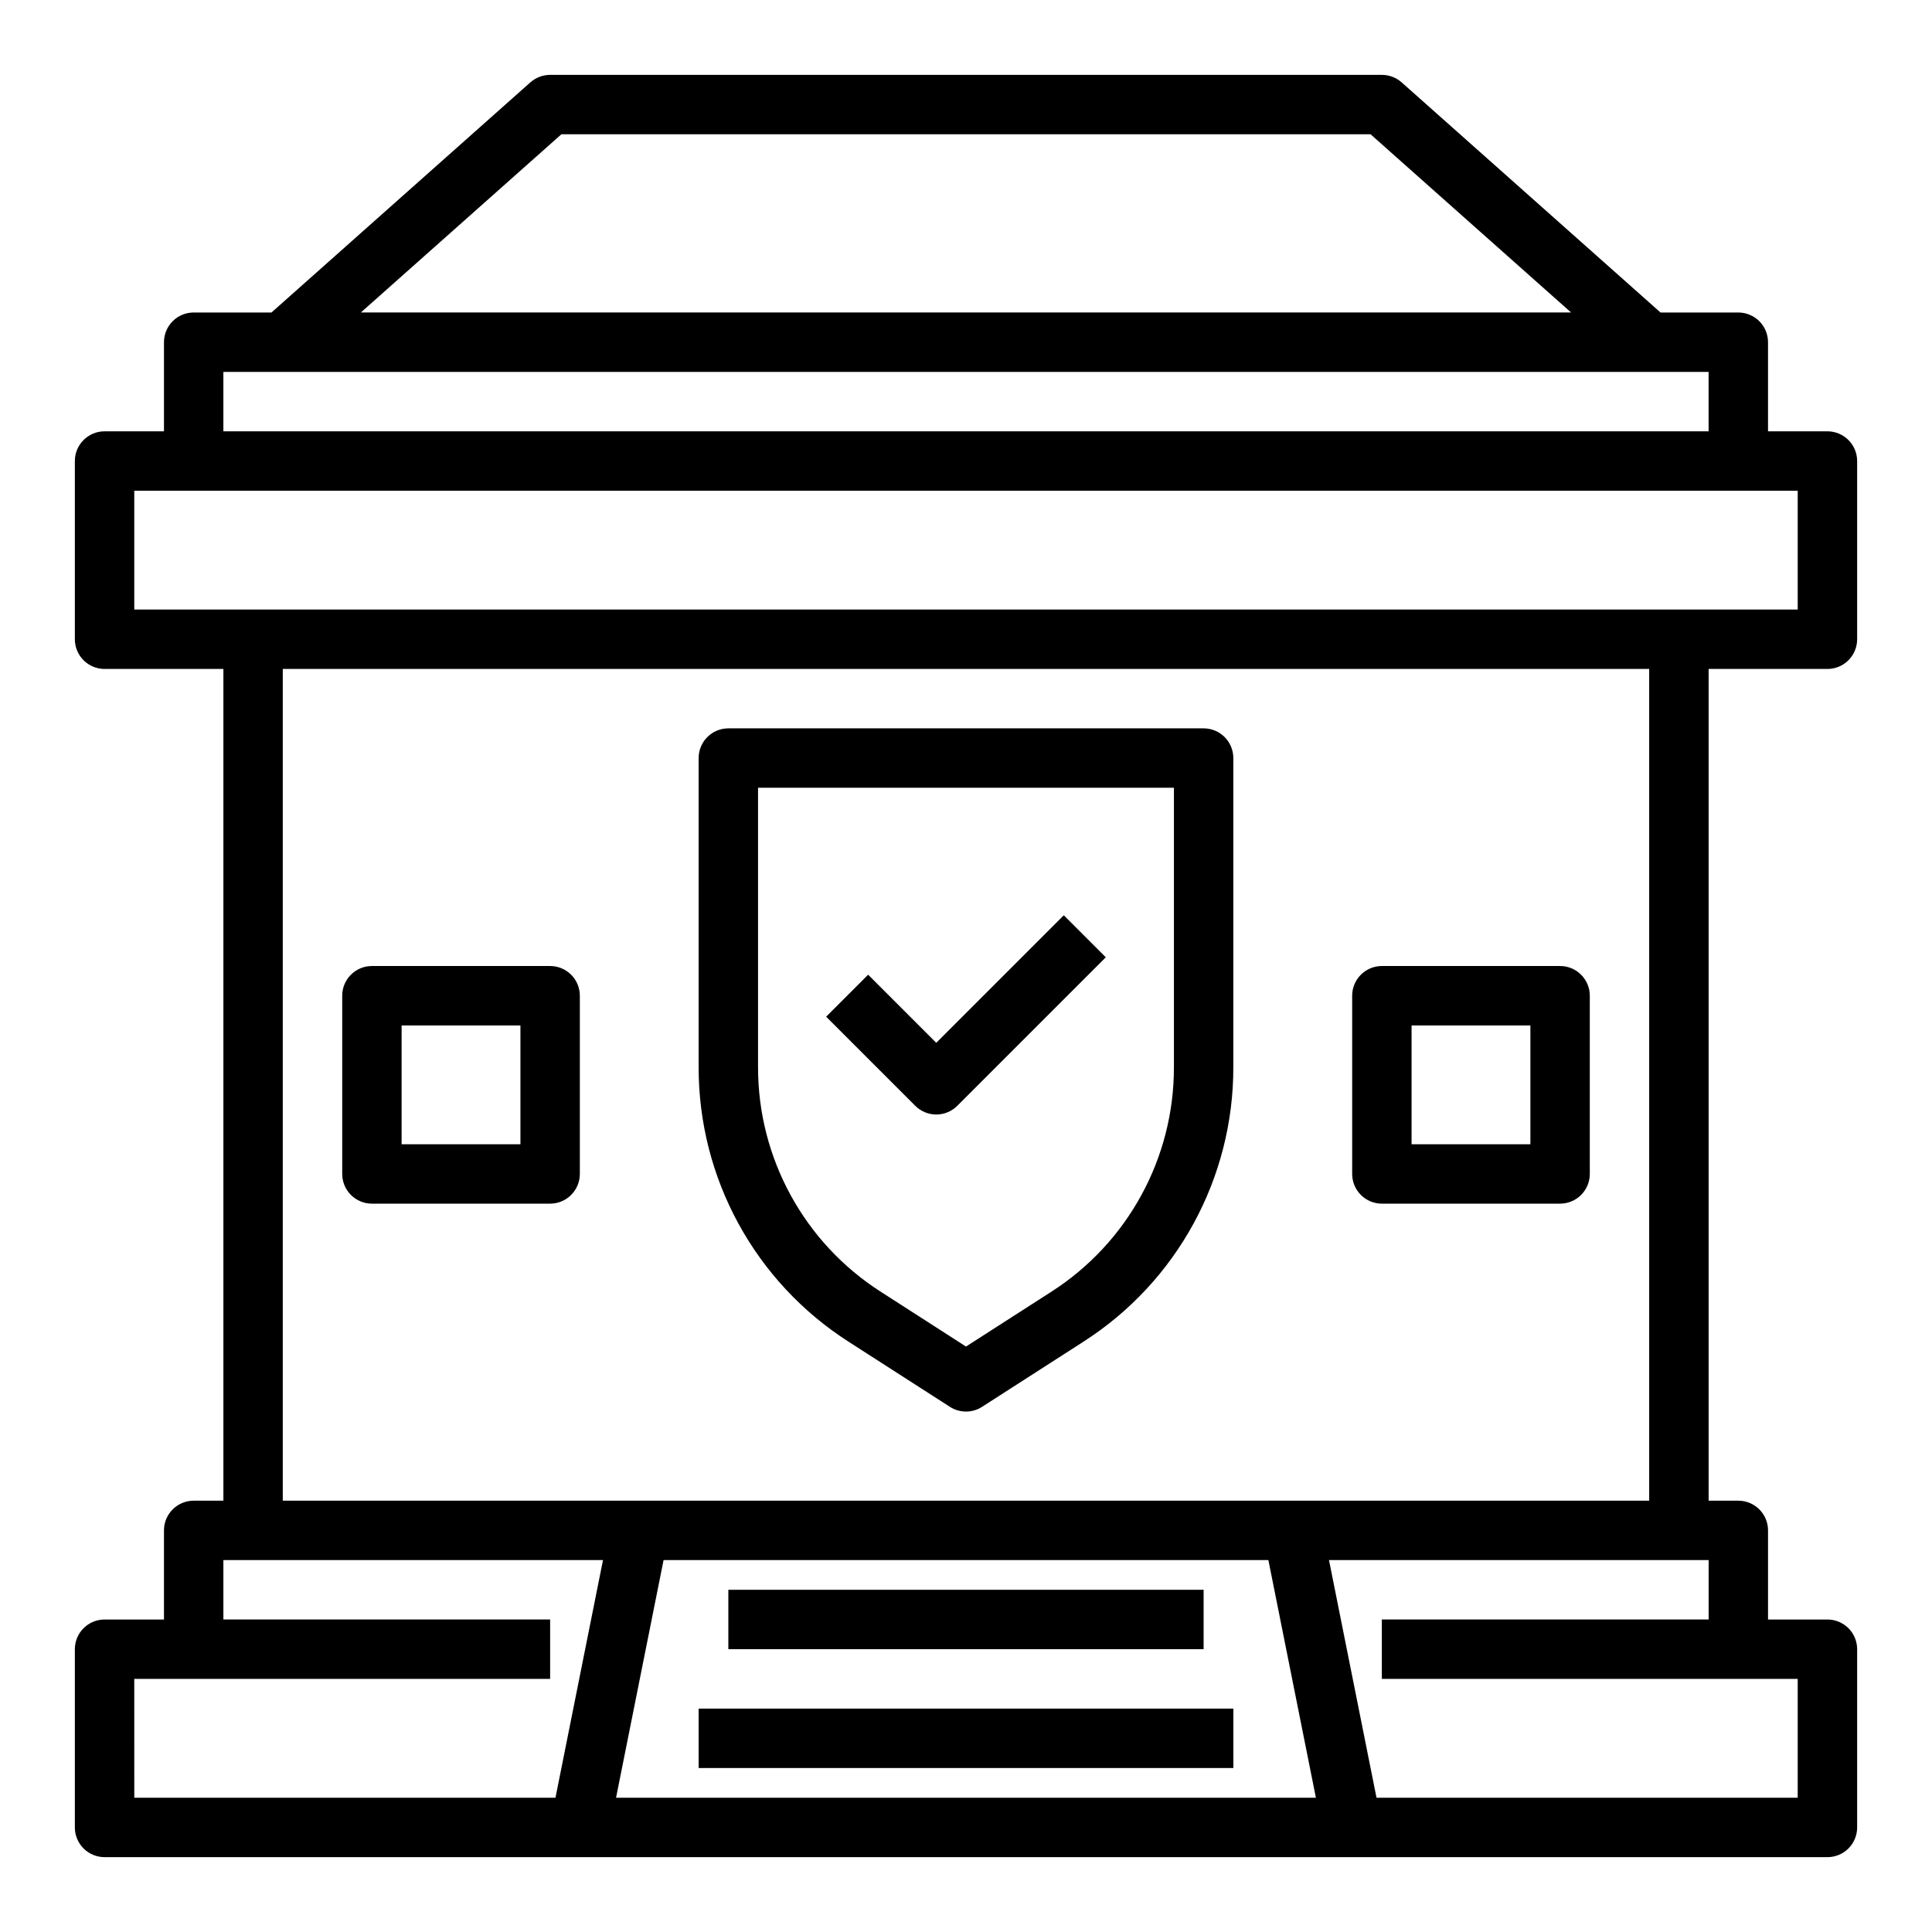
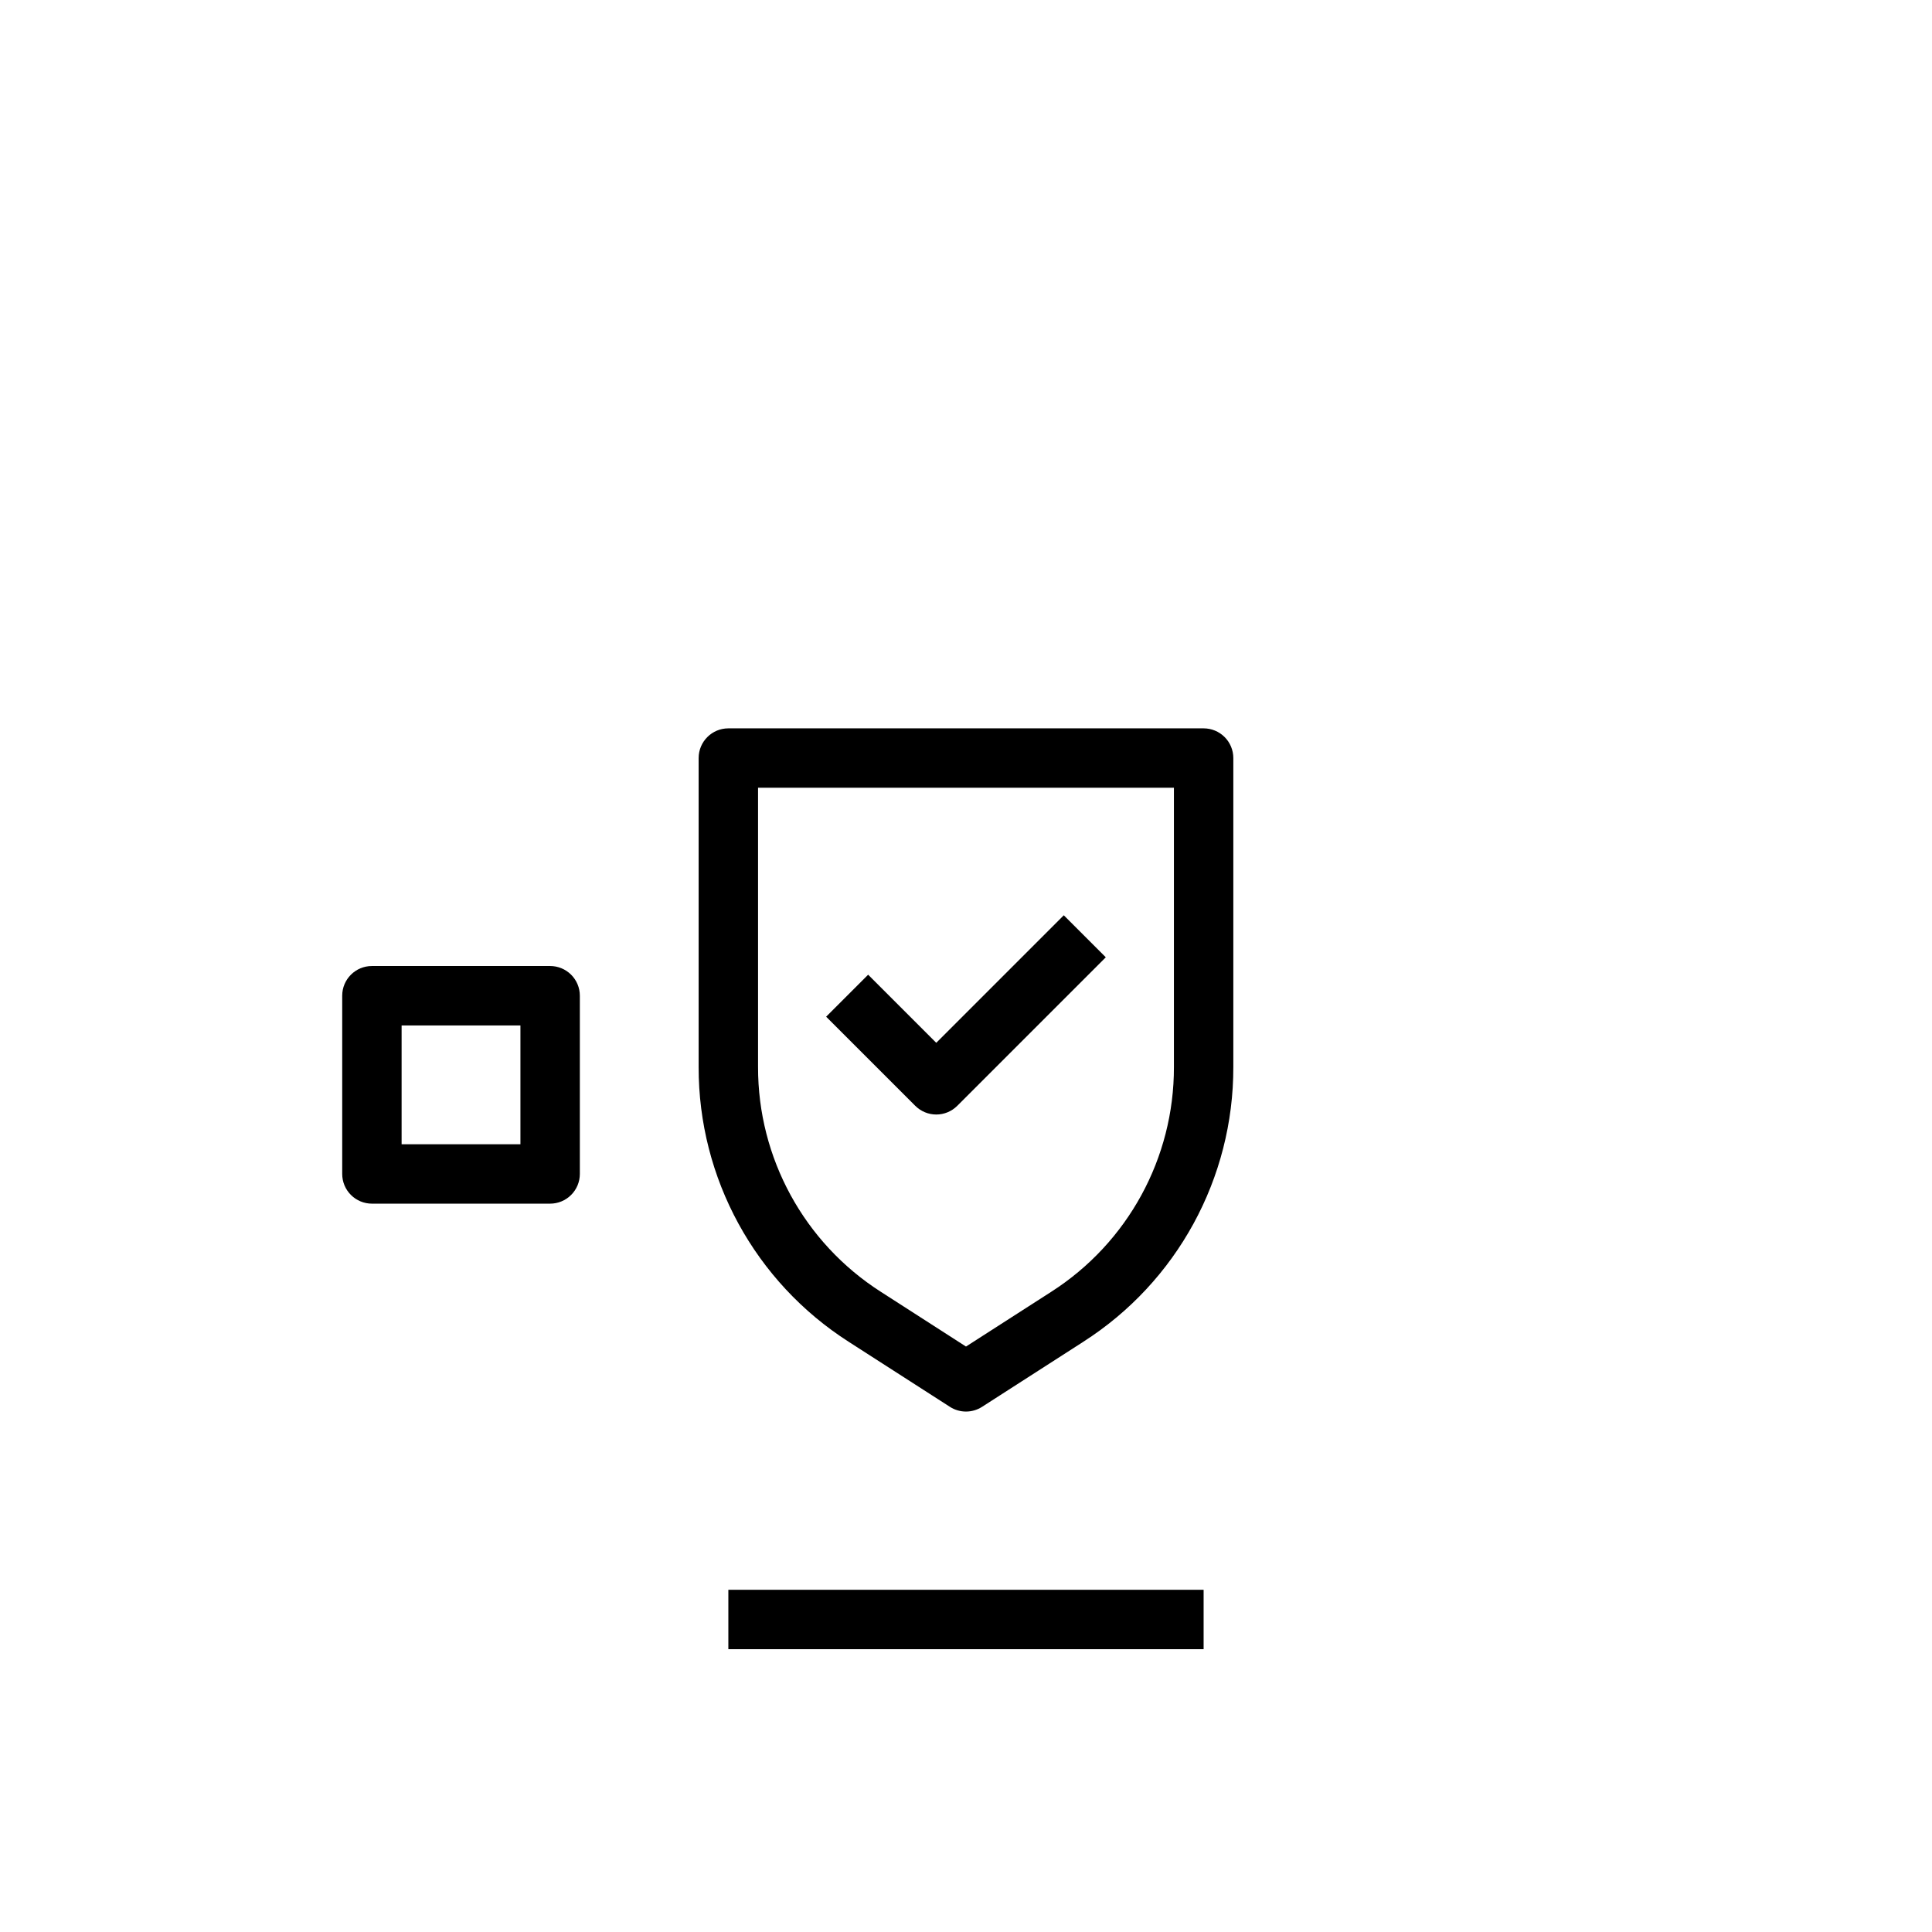
<svg xmlns="http://www.w3.org/2000/svg" fill="#000000" width="800px" height="800px" version="1.1" viewBox="144 144 512 512">
  <g>
-     <path d="m628.29 321.28c2.086 0 4.09-0.828 5.566-2.305 1.473-1.477 2.305-3.481 2.305-5.566v-47.23c0-2.09-0.832-4.09-2.305-5.566-1.477-1.477-3.481-2.309-5.566-2.309h-15.746v-23.613c0-2.09-0.828-4.09-2.305-5.566-1.477-1.477-3.481-2.309-5.566-2.309h-20.617l-68.613-60.992c-1.445-1.273-3.305-1.98-5.234-1.984h-220.42c-1.926 0.004-3.789 0.711-5.234 1.984l-68.613 60.992h-20.617c-4.348 0-7.871 3.527-7.871 7.875v23.617l-15.742-0.004c-4.348 0-7.875 3.527-7.875 7.875v47.23c0 2.086 0.832 4.09 2.309 5.566 1.477 1.477 3.477 2.305 5.566 2.305h31.488v220.42h-7.875c-4.348 0-7.871 3.523-7.871 7.871v23.617h-15.742c-4.348 0-7.875 3.523-7.875 7.871v47.234c0 2.086 0.832 4.09 2.309 5.566 1.477 1.473 3.477 2.305 5.566 2.305h456.58c2.086 0 4.09-0.832 5.566-2.305 1.473-1.477 2.305-3.481 2.305-5.566v-47.234c0-2.086-0.832-4.09-2.305-5.566-1.477-1.477-3.481-2.305-5.566-2.305h-15.746v-23.617c0-2.086-0.828-4.09-2.305-5.566-1.477-1.477-3.481-2.305-5.566-2.305h-7.871v-220.42zm-335.51-141.7h214.43l53.137 47.23h-320.71zm-89.582 62.977h393.6v15.742h-393.6zm-23.617 31.488h440.83v31.488h-440.83zm0 314.88h110.21v-15.742h-86.59v-15.746h100.6l-12.594 62.977h-111.62zm127.68 31.488 12.594-62.977h160.28l12.594 62.977zm202.94-47.23v15.742h110.21v31.488h-111.62l-12.594-62.977h100.61v15.742zm70.848-31.488h-362.11v-220.42h362.11z" />
    <path d="m337.02 565.31h125.95v15.742h-125.95z" />
-     <path d="m329.15 596.8h141.7v15.742h-141.7z" />
-     <path d="m510.21 462.98h47.23c2.09 0 4.09-0.832 5.566-2.309 1.477-1.477 2.309-3.477 2.309-5.566v-47.23c0-2.09-0.832-4.09-2.309-5.566-1.477-1.477-3.477-2.305-5.566-2.305h-47.23c-4.348 0-7.871 3.523-7.871 7.871v47.23c0 2.09 0.828 4.09 2.305 5.566 1.477 1.477 3.477 2.309 5.566 2.309zm7.871-47.23h31.488v31.488l-31.488-0.004z" />
    <path d="m242.56 462.98h47.23c2.09 0 4.09-0.832 5.566-2.309 1.477-1.477 2.309-3.477 2.309-5.566v-47.23c0-2.09-0.832-4.09-2.309-5.566-1.477-1.477-3.477-2.305-5.566-2.305h-47.23c-4.348 0-7.871 3.523-7.871 7.871v47.23c0 2.09 0.828 4.09 2.305 5.566 1.477 1.477 3.477 2.309 5.566 2.309zm7.871-47.23h31.488v31.488l-31.488-0.004z" />
    <path d="m368.93 499.6 26.805 17.223v0.004c2.594 1.668 5.926 1.668 8.52 0l26.805-17.223v-0.004c24.844-15.879 39.848-43.352 39.785-72.84v-81.867c0-2.09-0.832-4.09-2.305-5.566-1.477-1.477-3.481-2.305-5.566-2.305h-125.95c-4.348 0-7.875 3.523-7.875 7.871v81.867c-0.062 29.488 14.945 56.961 39.785 72.84zm-24.039-146.84h110.21v73.996c0.059 24.129-12.219 46.613-32.551 59.609l-22.551 14.484-22.555-14.5c-20.324-12.992-32.602-35.469-32.551-59.594z" />
    <path d="m392.12 439.36c2.09 0 4.09-0.832 5.566-2.309l39.359-39.359-11.133-11.133-33.793 33.797-18.051-18.051-11.133 11.133 23.617 23.617 0.004-0.004c1.473 1.477 3.477 2.309 5.562 2.309z" />
  </g>
</svg>